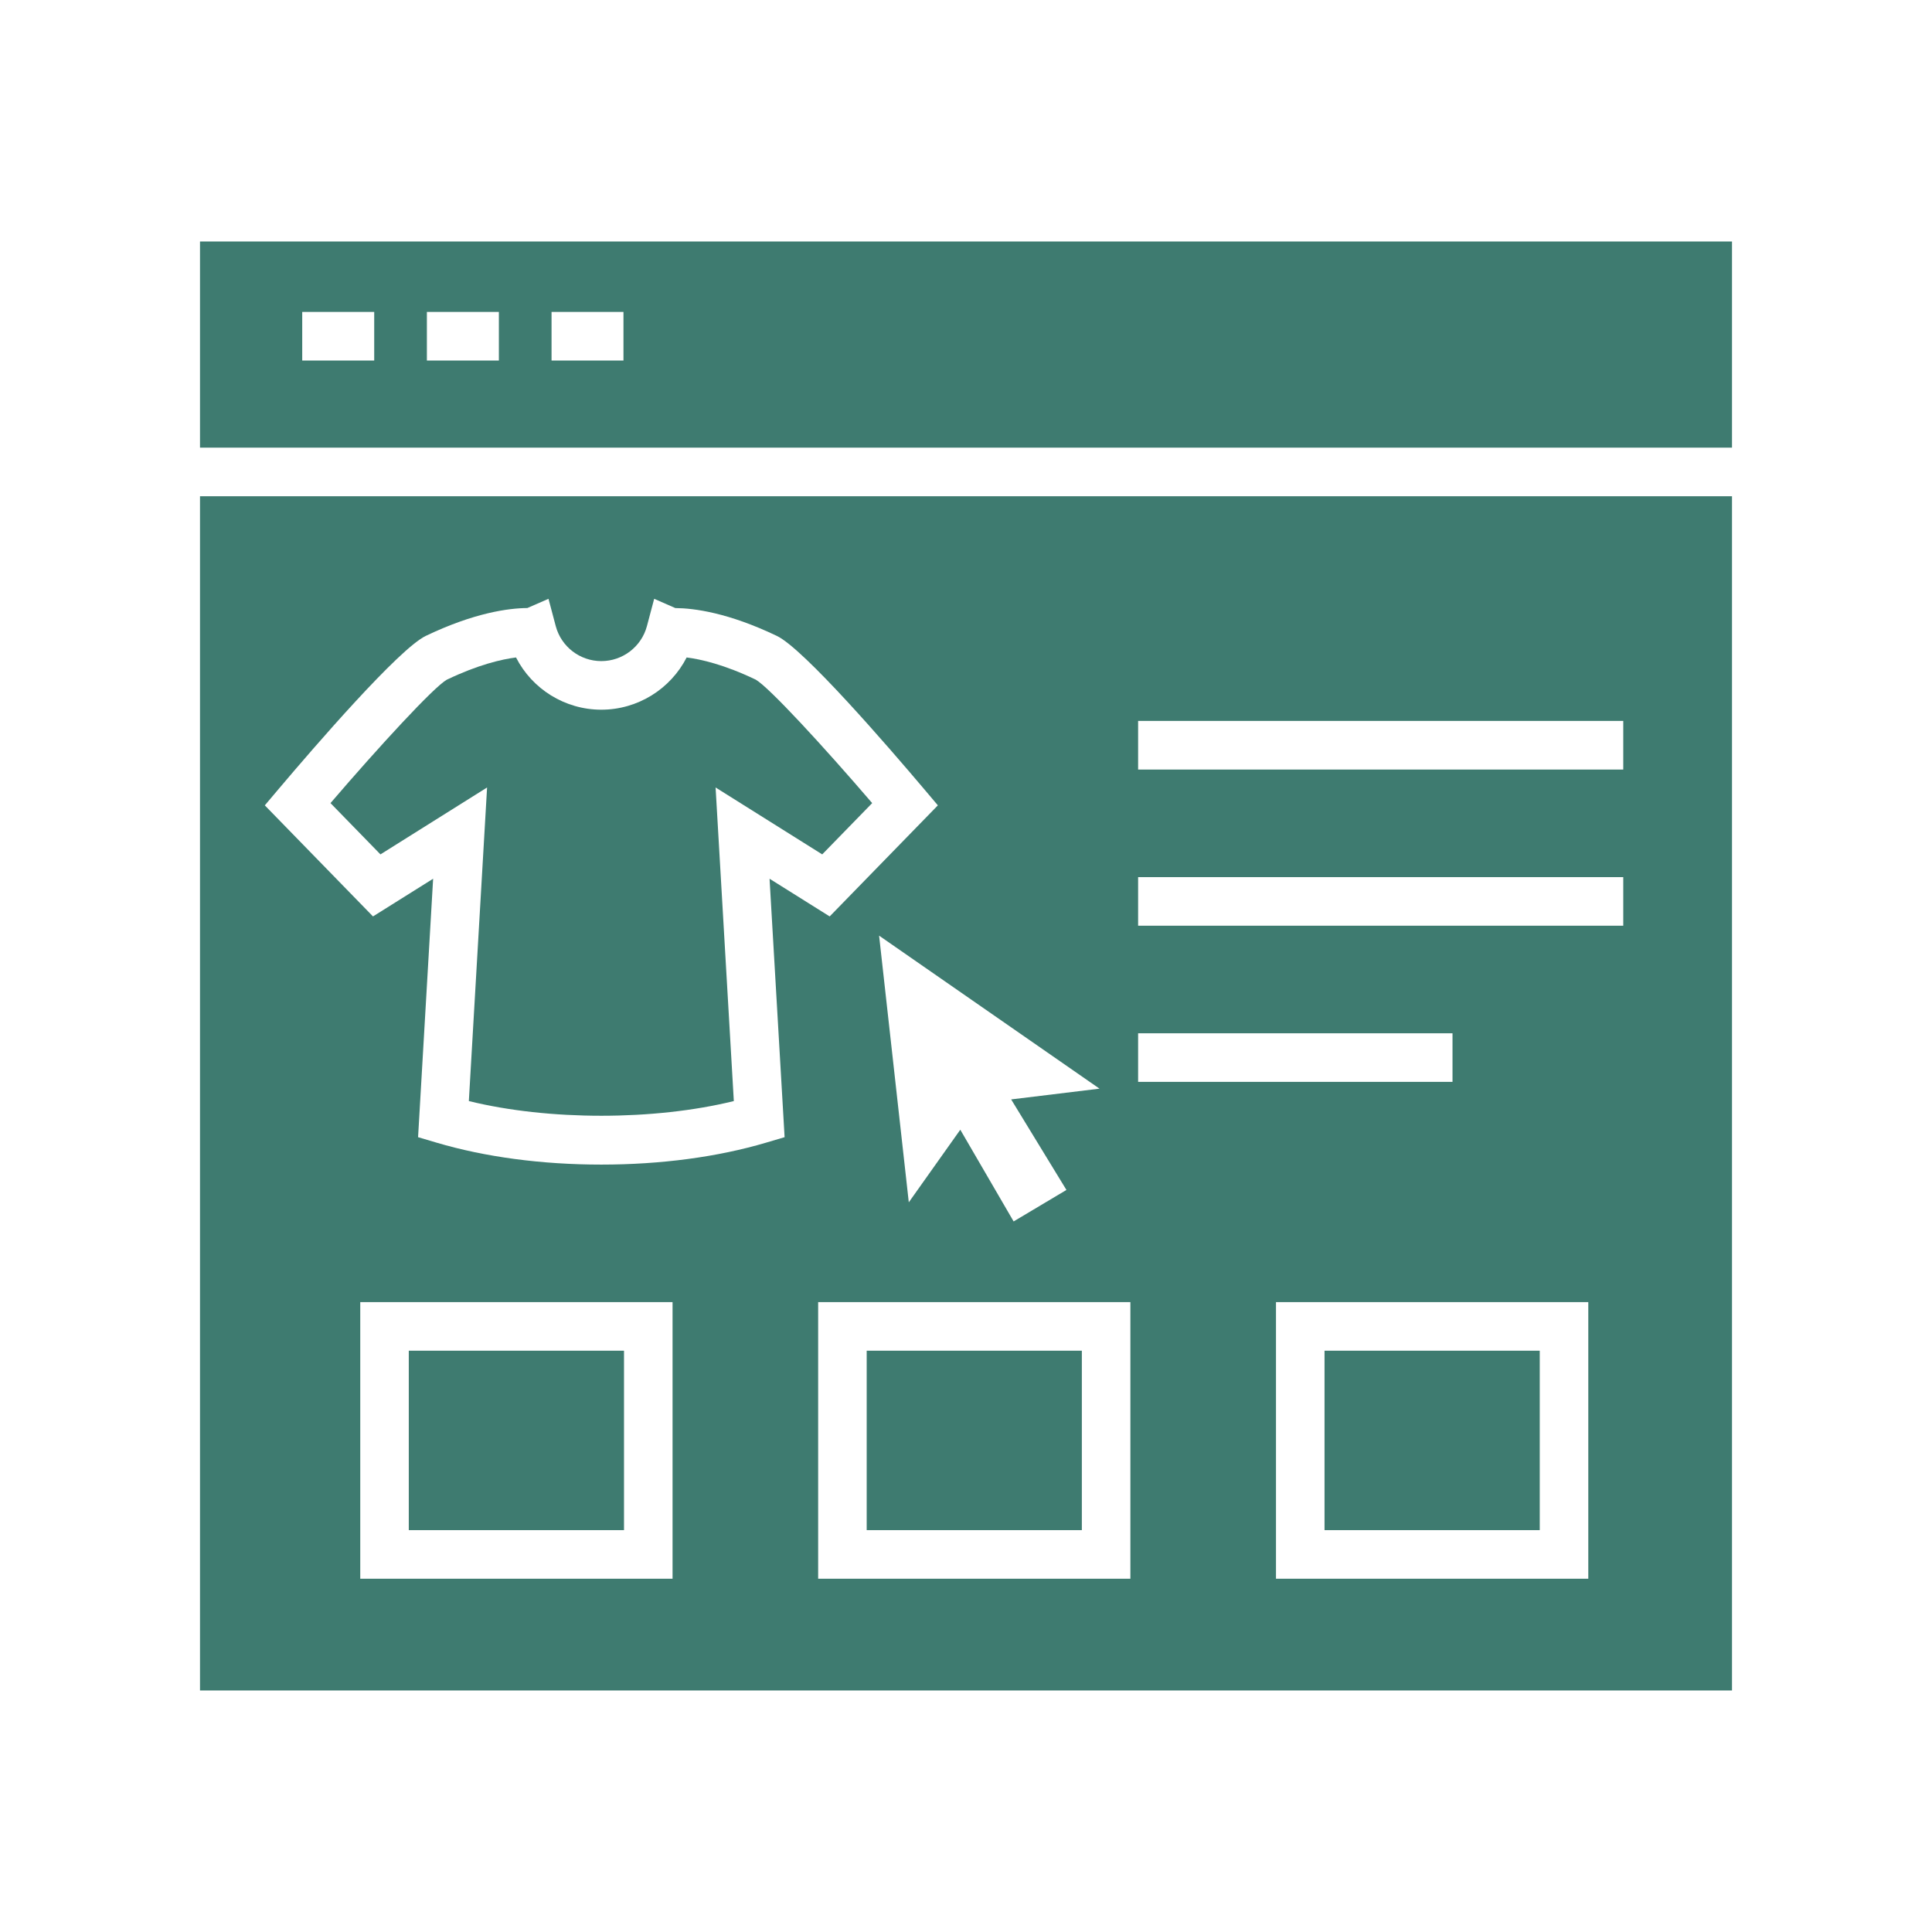
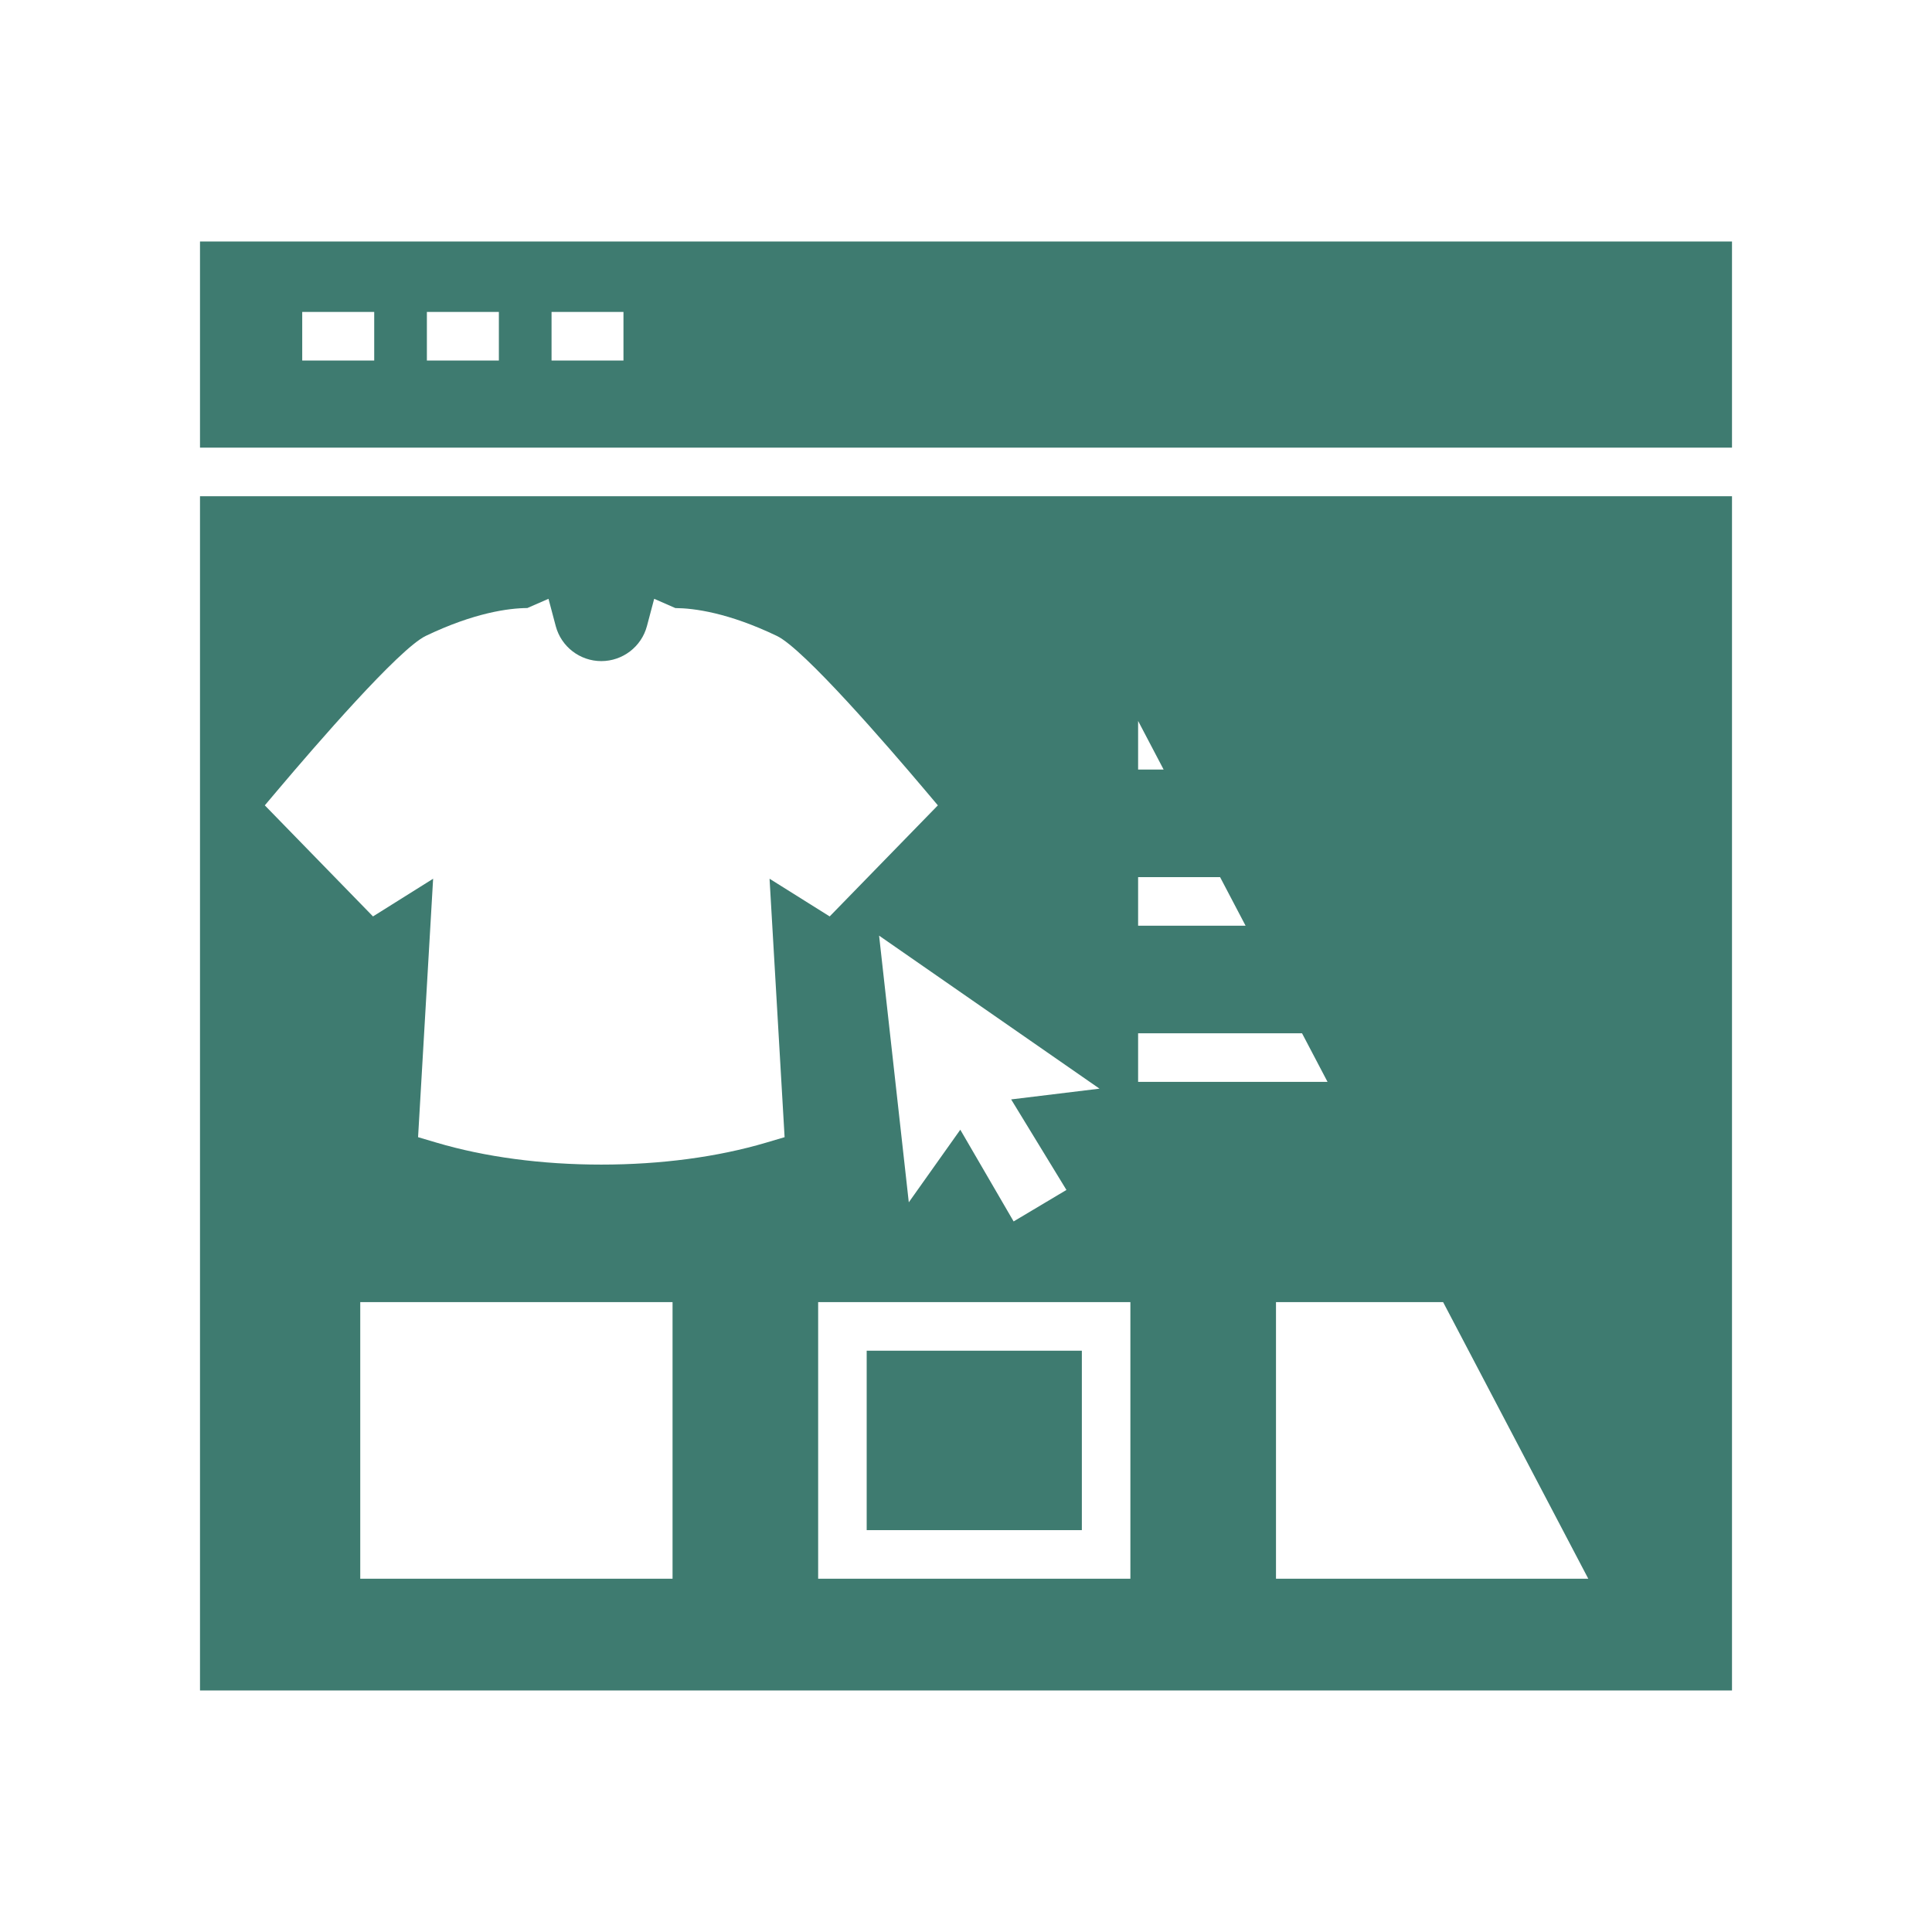
<svg xmlns="http://www.w3.org/2000/svg" width="800" height="800" viewBox="0 0 800 800" fill="none">
  <path d="M82.816 100V185.359H717.182V100H82.816ZM154.954 149.29H125.145V129.164H154.954V149.29ZM206.574 149.29H176.764V129.164H206.574V149.29ZM258.165 149.29H228.384V129.164H258.165V149.29Z" fill="#3E7B70" />
-   <path d="M201.69 326.079L194.139 455.928C227.092 464.04 270.909 464.04 303.862 455.928L296.311 326.079L340.464 353.783L361.151 332.549C340.998 309.055 318.318 284.438 312.9 281.407C299.904 275.189 290.248 272.986 284.326 272.242C277.645 285.294 264.088 293.87 248.986 293.87C233.885 293.87 220.328 285.294 213.675 272.242C207.753 272.986 198.069 275.203 185.017 281.449C179.655 284.452 157.003 309.055 136.85 332.549L157.537 353.783L201.69 326.079Z" fill="#3E7B70" />
  <path d="M447.969 559.297H358.877V633.596H447.969V559.297Z" fill="#3E7B70" />
-   <path d="M637.579 559.297H548.459V633.596H637.579V559.297Z" fill="#3E7B70" />
-   <path d="M258.389 559.297H169.27V633.596H258.389V559.297Z" fill="#3E7B70" />
-   <path d="M82.816 699.995H717.182V205.484H82.816V699.995ZM278.487 653.723H149.172V539.172H278.487V653.723ZM657.676 653.723H528.36V539.172H657.676V653.723ZM471.267 298.52H672.159V318.646H471.267V298.52ZM471.267 363.192H672.159V383.317H471.267V363.192ZM471.267 427.863H601.453V447.989H471.267V427.863ZM468.067 653.723H338.78V539.172H468.067V653.723ZM441.589 492.733L419.72 505.766L397.638 467.794L376.312 497.852L364.015 387.43L455.284 450.789L418.697 455.243L441.589 492.733ZM115.545 326.505C130.113 309.285 165.172 268.654 176.315 263.307C196.497 253.651 210.728 251.827 218.363 251.771L227.121 247.953L230.124 259.265C232.398 267.798 240.145 273.749 248.987 273.749C257.828 273.749 265.604 267.798 267.877 259.265L270.881 247.953L279.638 251.785C287.385 251.841 301.588 253.693 321.686 263.321C332.83 268.654 367.888 309.285 382.456 326.505L388.351 333.48L343.552 379.472L318.655 363.865L324.886 470.88L317.251 473.139C297.21 479.09 273.603 482.234 248.987 482.234C224.37 482.234 200.792 479.09 180.75 473.139L173.115 470.88L179.347 363.865L154.449 379.472L109.651 333.48L115.545 326.505Z" fill="#3E7B70" />
+   <path d="M82.816 699.995H717.182V205.484H82.816V699.995ZM278.487 653.723H149.172V539.172H278.487V653.723ZM657.676 653.723H528.36V539.172H657.676V653.723ZH672.159V318.646H471.267V298.52ZM471.267 363.192H672.159V383.317H471.267V363.192ZM471.267 427.863H601.453V447.989H471.267V427.863ZM468.067 653.723H338.78V539.172H468.067V653.723ZM441.589 492.733L419.72 505.766L397.638 467.794L376.312 497.852L364.015 387.43L455.284 450.789L418.697 455.243L441.589 492.733ZM115.545 326.505C130.113 309.285 165.172 268.654 176.315 263.307C196.497 253.651 210.728 251.827 218.363 251.771L227.121 247.953L230.124 259.265C232.398 267.798 240.145 273.749 248.987 273.749C257.828 273.749 265.604 267.798 267.877 259.265L270.881 247.953L279.638 251.785C287.385 251.841 301.588 253.693 321.686 263.321C332.83 268.654 367.888 309.285 382.456 326.505L388.351 333.48L343.552 379.472L318.655 363.865L324.886 470.88L317.251 473.139C297.21 479.09 273.603 482.234 248.987 482.234C224.37 482.234 200.792 479.09 180.75 473.139L173.115 470.88L179.347 363.865L154.449 379.472L109.651 333.48L115.545 326.505Z" fill="#3E7B70" />
</svg>